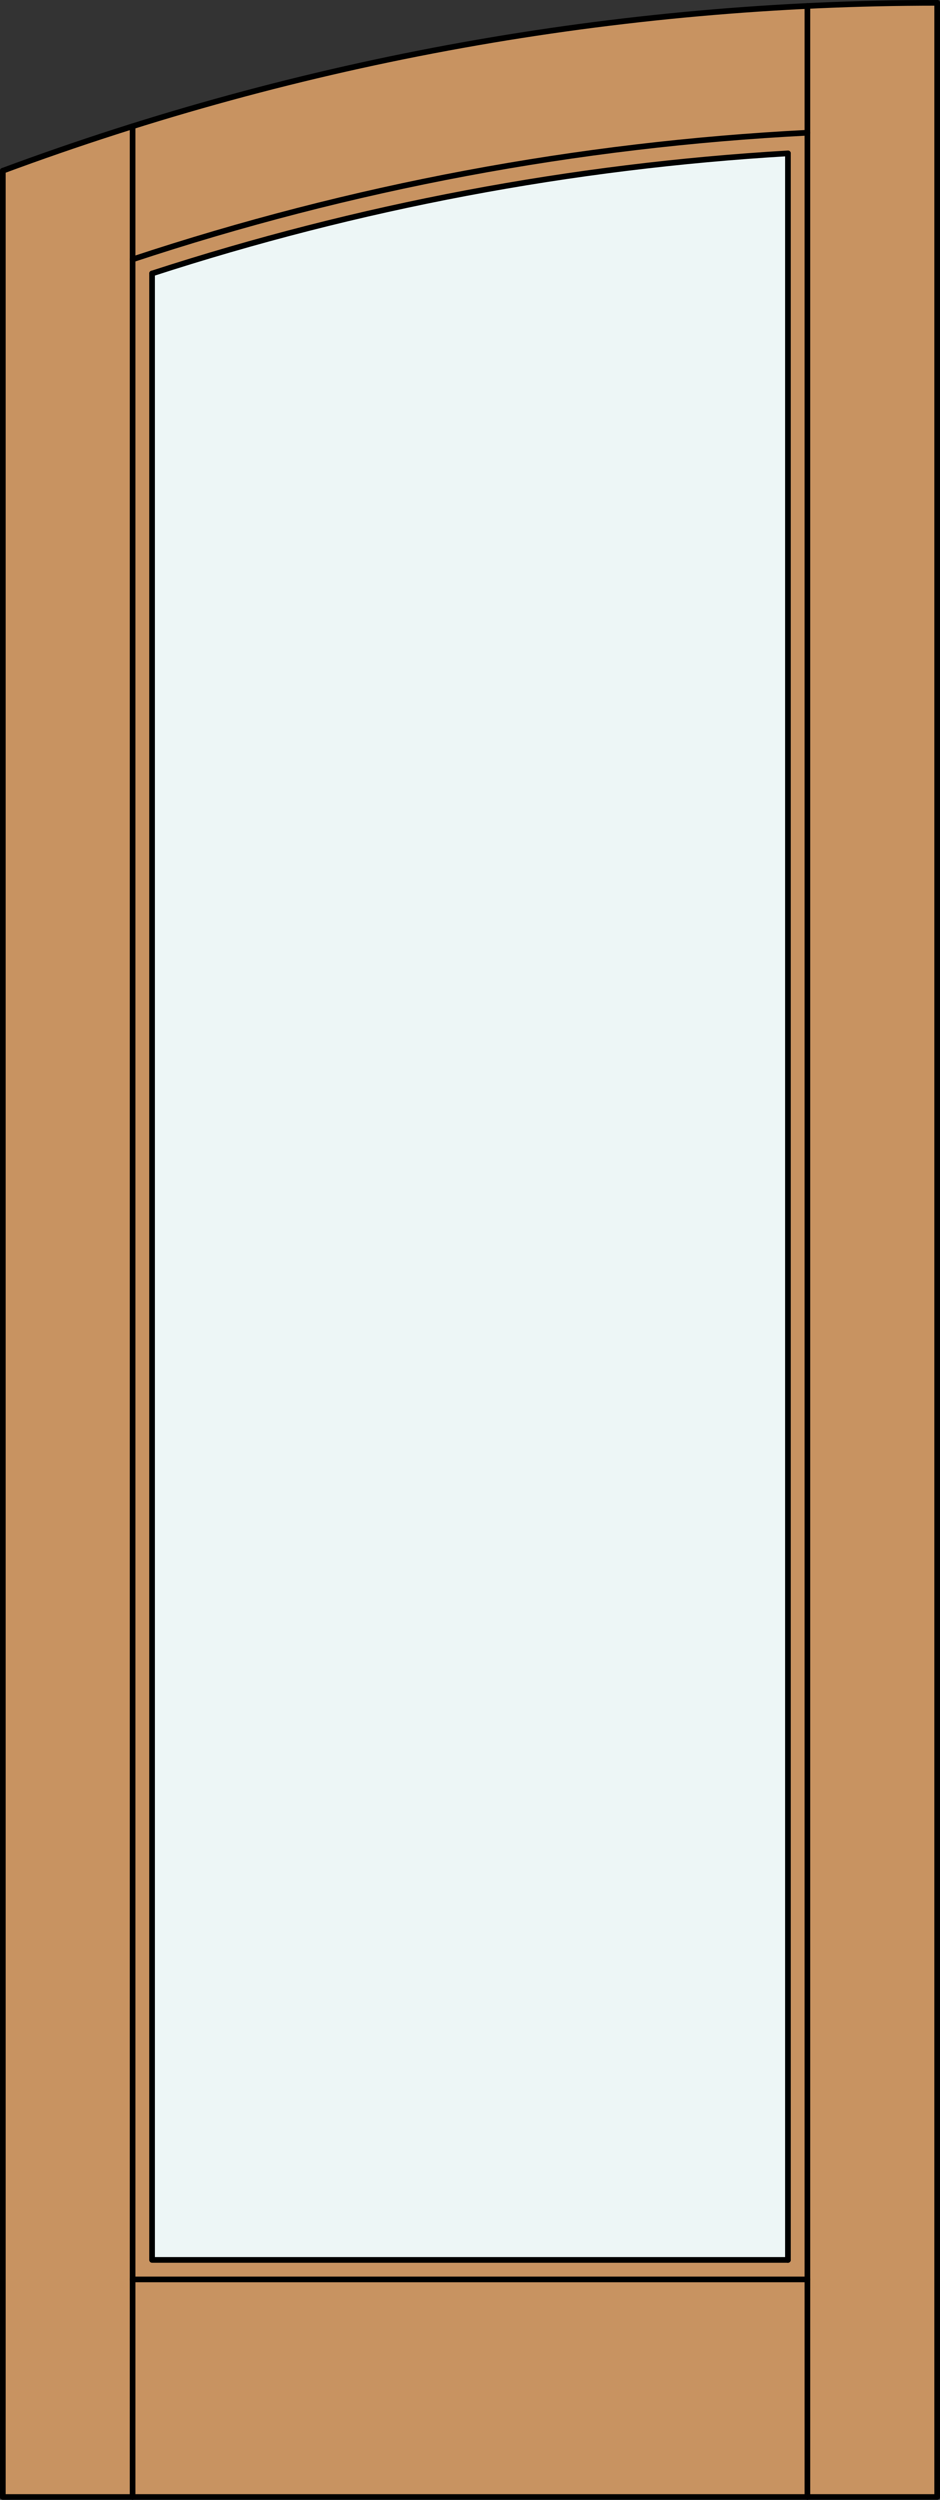
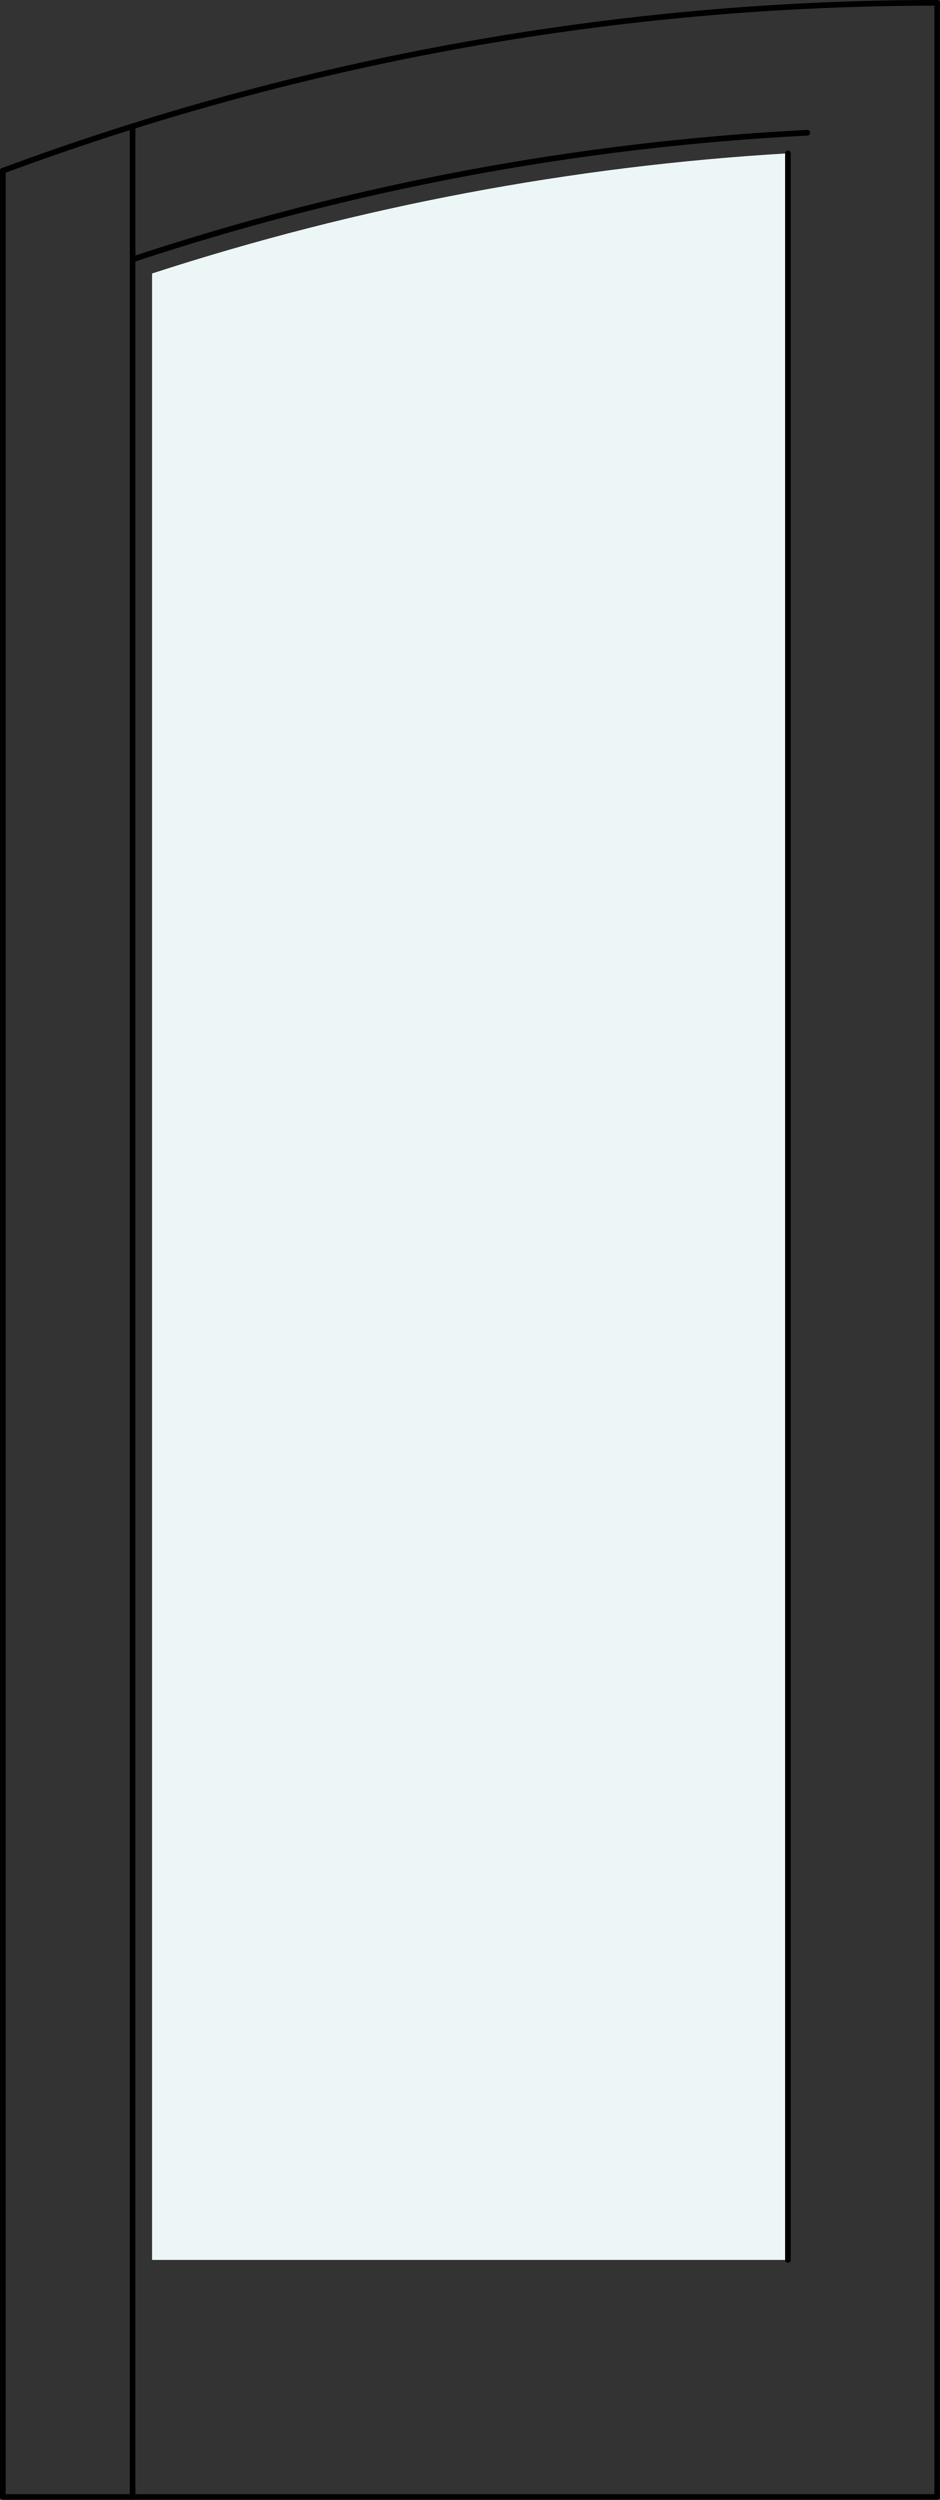
<svg xmlns="http://www.w3.org/2000/svg" version="1.1" id="Layer_1" x="0px" y="0px" viewBox="0 0 83.012 220.532" style="enable-background:new 0 0 83.012 220.532;" xml:space="preserve">
  <rect x="0" y="0" width="83.012" height="220.532" fill="#333333" stroke="none" />
  <style type="text/css">
	.st0{fill:#C89361;}
	.st1{fill:#EDF6F6;}
	.st2{fill:none;stroke:#000000;stroke-width:0.5;stroke-linecap:round;stroke-linejoin:round;}
</style>
  <title>FH-0001-D002</title>
-   <path class="st0" d="M82.762,220.282H0.25V15.062C26.657,5.266,54.597,0.25,82.762,0.25V220.282z" />
  <path class="st1" d="M13.429,24.127c18.19-5.913,37.061-9.475,56.154-10.601v185.841H13.429V24.127z" />
-   <line class="st2" x1="71.302" y1="201.087" x2="11.71" y2="201.087" />
-   <polyline class="st2" points="69.583,199.367 13.429,199.367 13.429,24.124 " />
  <line class="st2" x1="69.583" y1="13.529" x2="69.583" y2="199.367" />
  <polyline class="st2" points="0.25,15.062 0.25,220.282 82.762,220.282 82.762,0.25 " />
  <line class="st2" x1="11.71" y1="220.282" x2="11.71" y2="11.14" />
-   <line class="st2" x1="71.302" y1="220.282" x2="71.302" y2="0.528" />
  <path class="st2" d="M71.302,11.71c-20.276,1.032-40.32,4.79-59.592,11.173" />
  <path class="st2" d="M82.762,0.25c-28.165,0-56.105,5.016-82.512,14.812" />
-   <path class="st2" d="M69.583,13.529c-19.093,1.125-37.964,4.688-56.154,10.6" />
</svg>